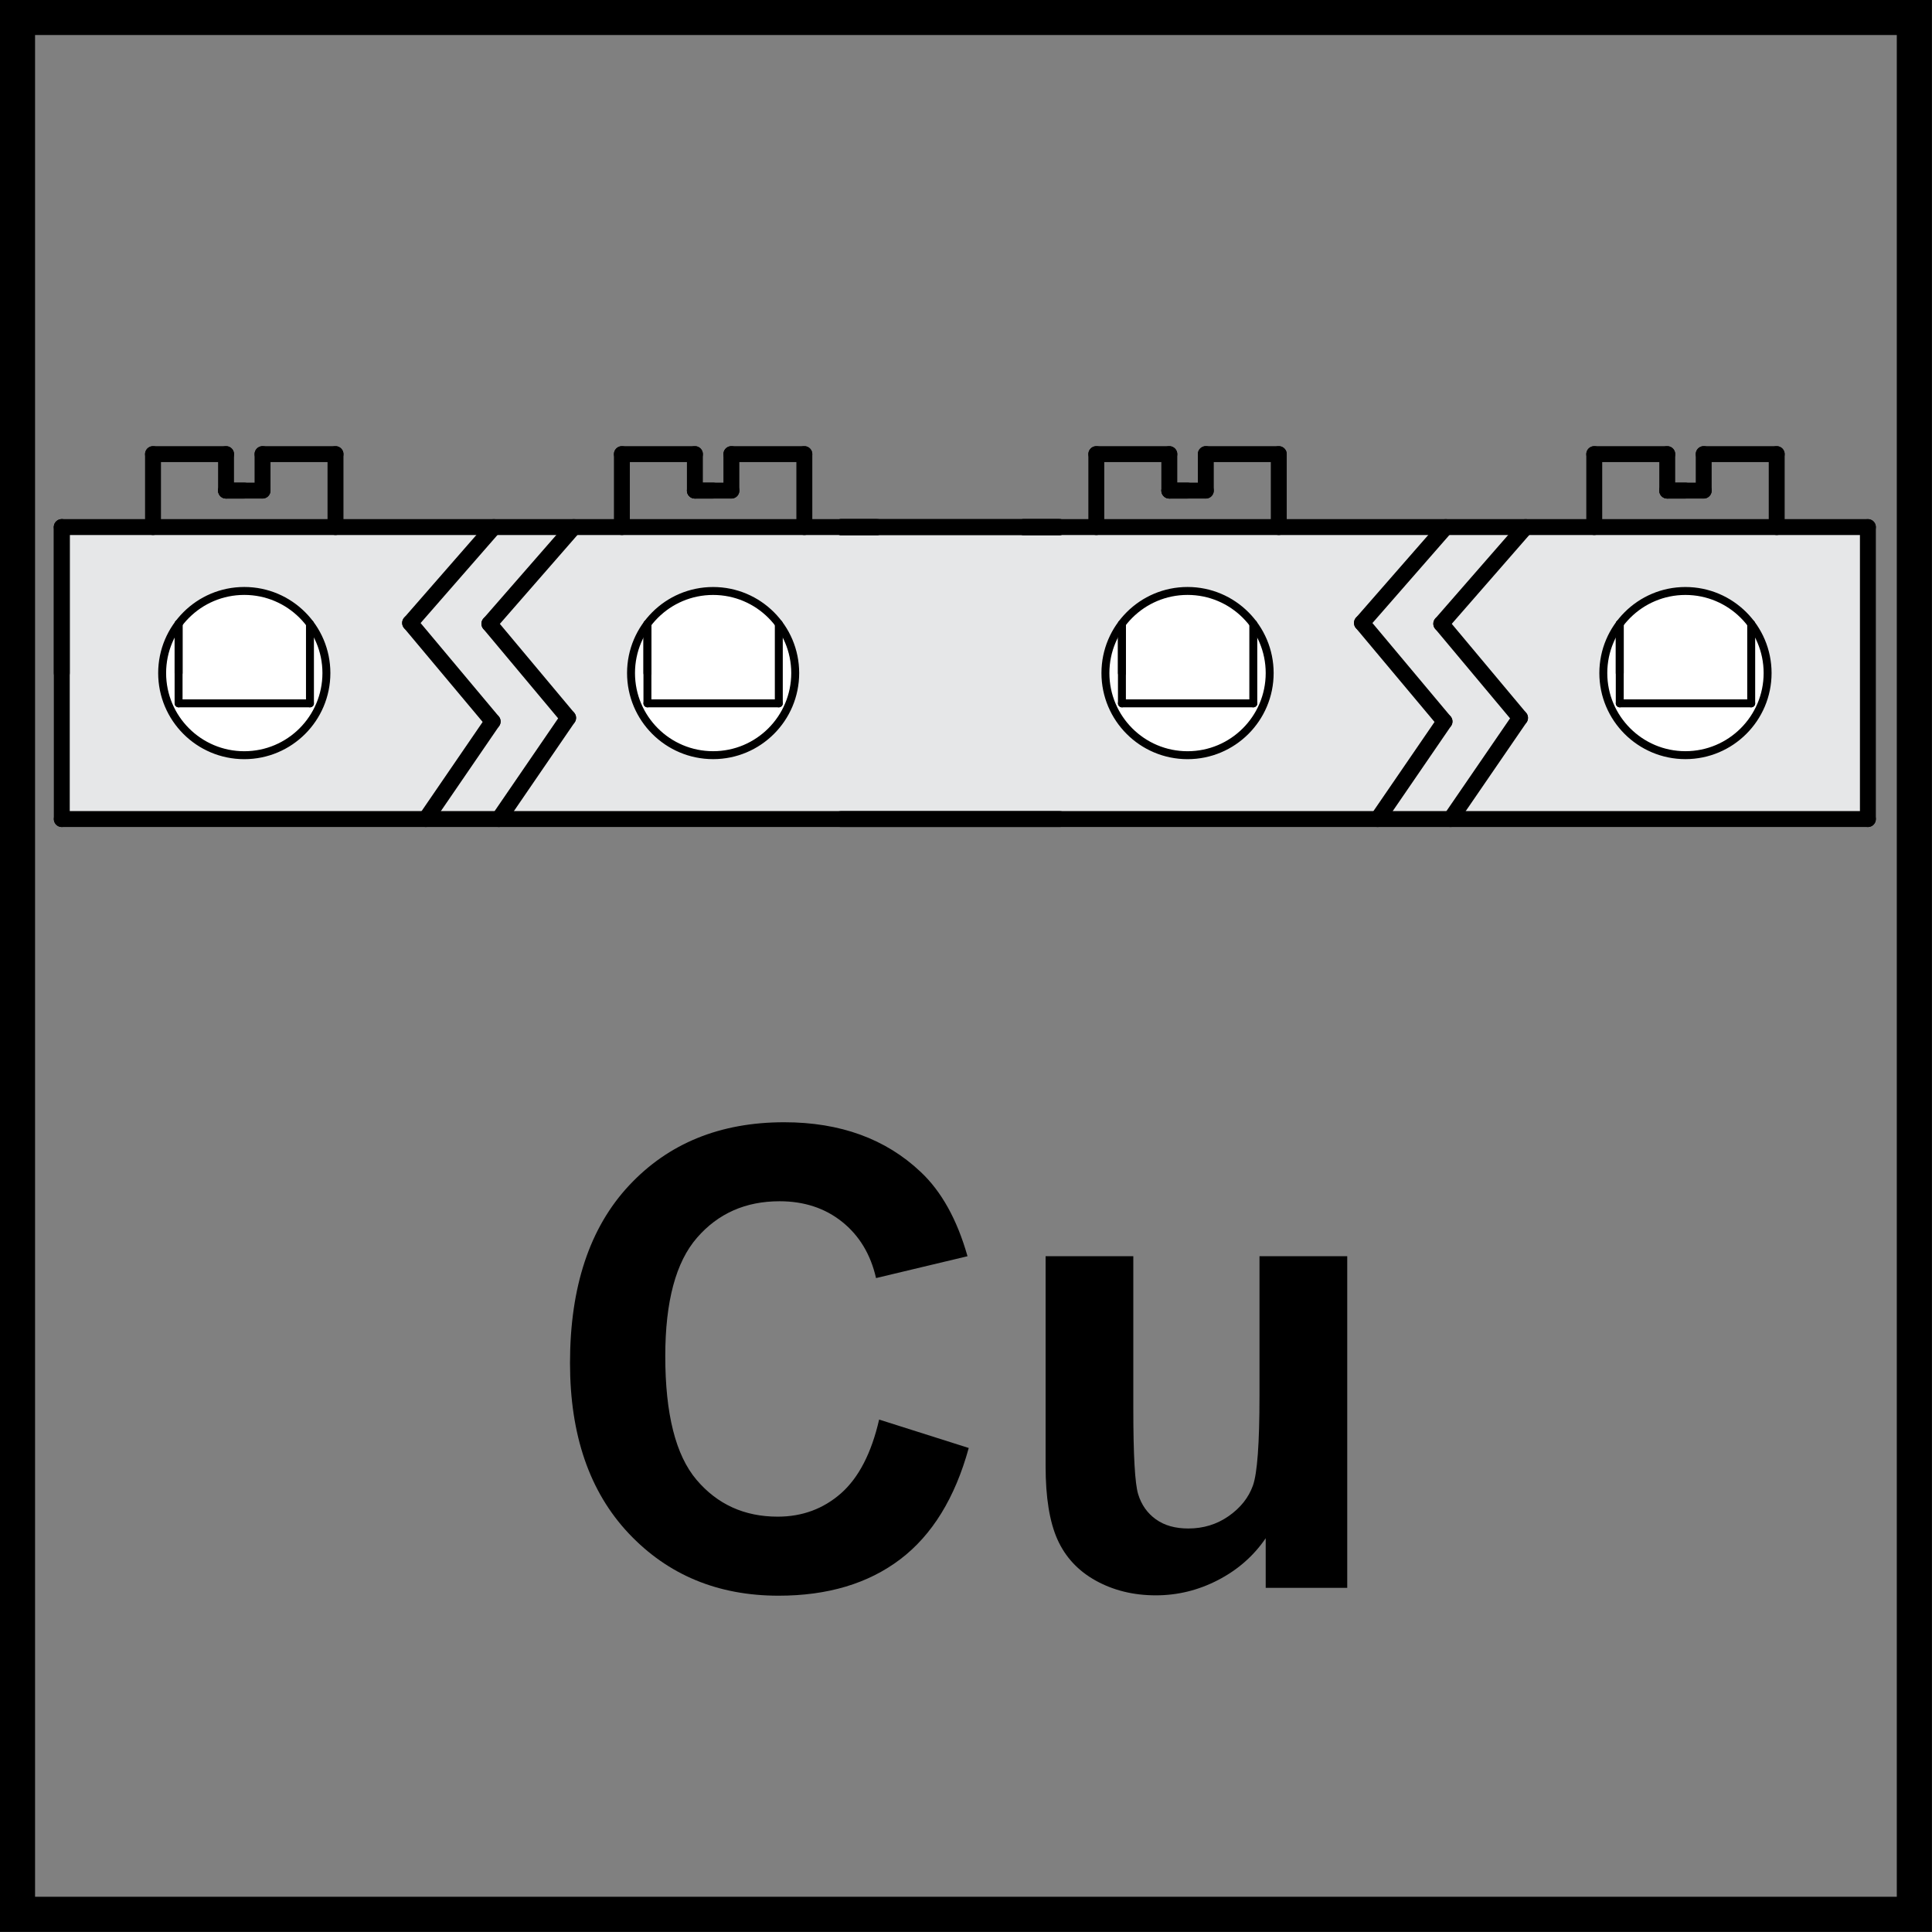
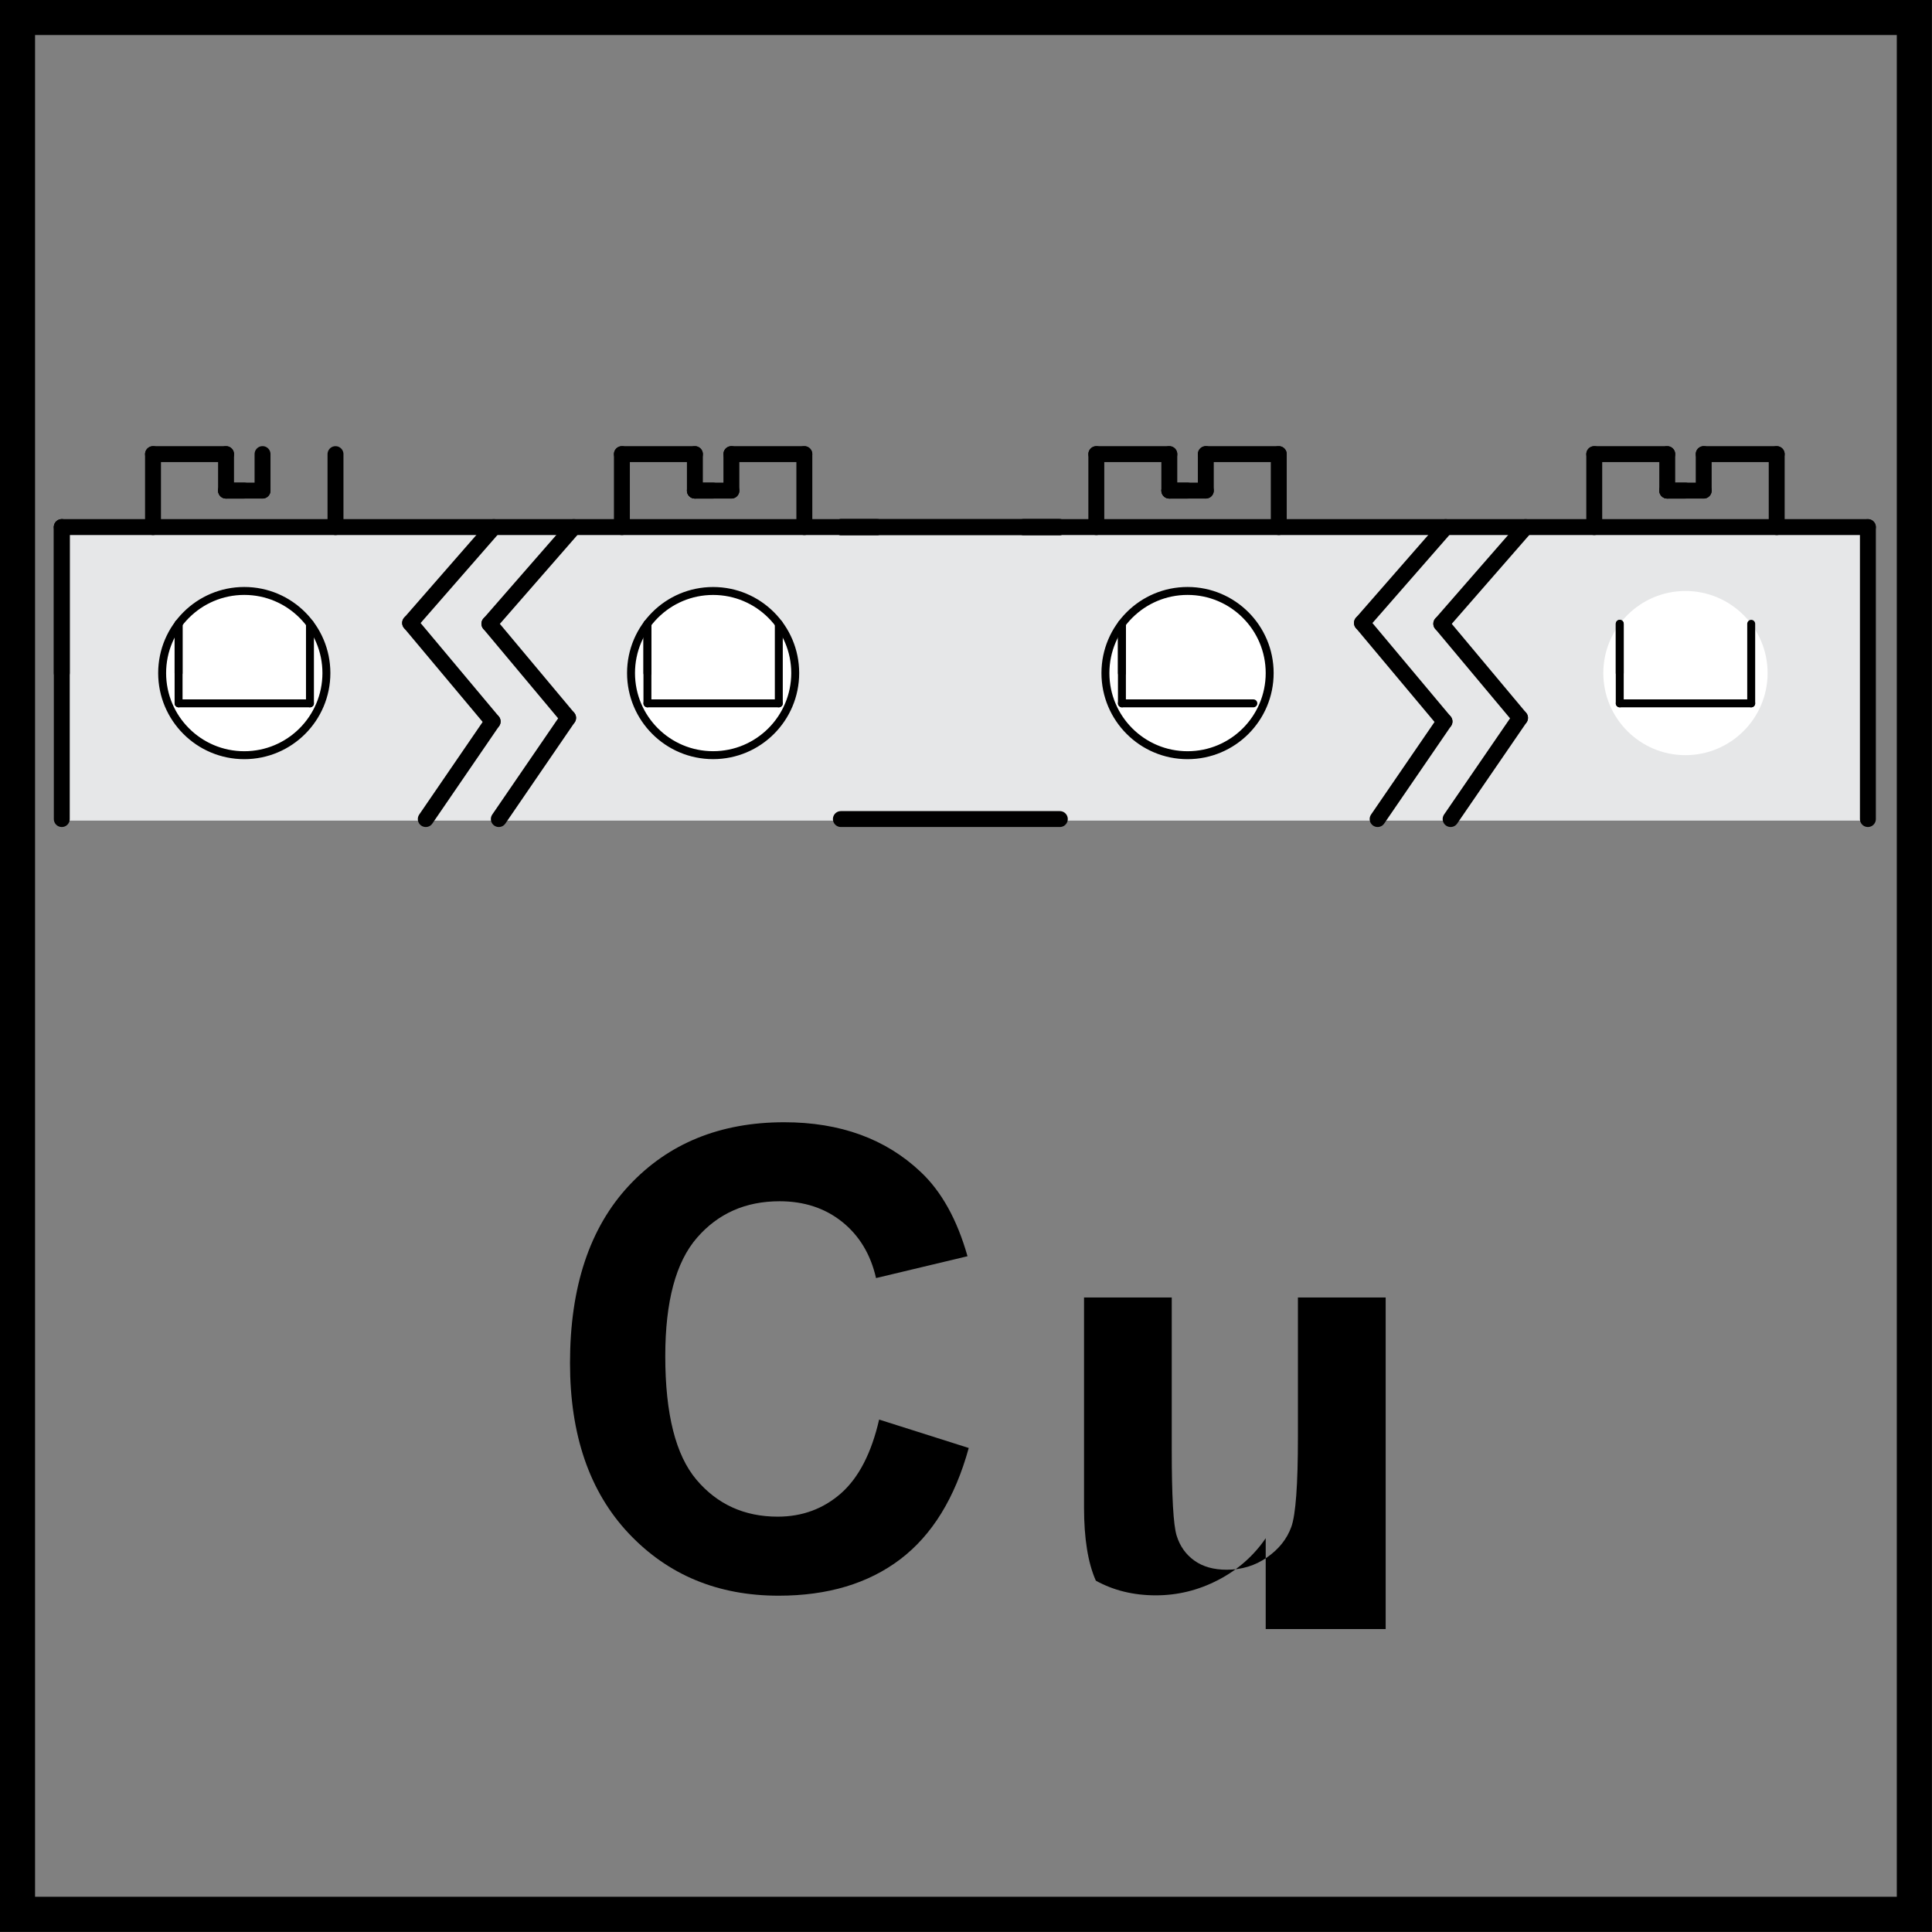
<svg xmlns="http://www.w3.org/2000/svg" xmlns:xlink="http://www.w3.org/1999/xlink" version="1.1" id="Layer_1" x="0px" y="0px" width="55px" height="55px" viewBox="0 0 55 55" enable-background="new 0 0 55 55" xml:space="preserve">
  <rect x="0" y="0" width="55" height="55" fill="#808080" stroke="none" />
  <g>
    <g>
      <path d="M53.998,0.997v53h-53v-53H53.998 M54.998-0.003h-55v55h55V-0.003L54.998-0.003z" />
    </g>
  </g>
  <g>
    <path d="M25.027,40.412l2.551,0.809c-0.391,1.422-1.042,2.479-1.951,3.169c-0.91,0.69-2.064,1.036-3.462,1.036   c-1.731,0-3.153-0.592-4.267-1.773c-1.114-1.183-1.671-2.799-1.671-4.85c0-2.169,0.56-3.854,1.68-5.054s2.593-1.801,4.418-1.801   c1.594,0,2.889,0.472,3.885,1.414c0.593,0.557,1.037,1.357,1.333,2.4l-2.604,0.622c-0.154-0.676-0.476-1.209-0.965-1.601   c-0.489-0.391-1.083-0.586-1.782-0.586c-0.966,0-1.75,0.347-2.351,1.04c-0.602,0.693-0.902,1.816-0.902,3.369   c0,1.647,0.296,2.82,0.889,3.52c0.593,0.7,1.363,1.05,2.312,1.05c0.699,0,1.301-0.223,1.805-0.667   C24.446,42.065,24.808,41.366,25.027,40.412z" />
-     <path d="M36.032,45.203V43.79c-0.344,0.504-0.796,0.9-1.355,1.19c-0.561,0.291-1.151,0.436-1.773,0.436   c-0.635,0-1.203-0.139-1.707-0.417c-0.504-0.279-0.868-0.67-1.094-1.174c-0.225-0.504-0.337-1.2-0.337-2.089v-5.974h2.497v4.338   c0,1.327,0.046,2.141,0.139,2.44c0.092,0.299,0.259,0.536,0.502,0.711s0.551,0.262,0.925,0.262c0.427,0,0.809-0.116,1.146-0.351   s0.568-0.524,0.693-0.871c0.124-0.347,0.187-1.196,0.187-2.547v-3.982h2.498v9.44H36.032z" />
+     <path d="M36.032,45.203V43.79c-0.344,0.504-0.796,0.9-1.355,1.19c-0.561,0.291-1.151,0.436-1.773,0.436   c-0.635,0-1.203-0.139-1.707-0.417c-0.225-0.504-0.337-1.2-0.337-2.089v-5.974h2.497v4.338   c0,1.327,0.046,2.141,0.139,2.44c0.092,0.299,0.259,0.536,0.502,0.711s0.551,0.262,0.925,0.262c0.427,0,0.809-0.116,1.146-0.351   s0.568-0.524,0.693-0.871c0.124-0.347,0.187-1.196,0.187-2.547v-3.982h2.498v9.44H36.032z" />
  </g>
  <rect x="1.759" y="15.006" fill="#E6E7E8" width="51.479" height="8.355" />
  <g>
    <defs>
      <rect id="SVGID_1_" y="0" width="55" height="55" />
    </defs>
    <clipPath id="SVGID_2_">
      <use xlink:href="#SVGID_1_" overflow="visible" />
    </clipPath>
    <path clip-path="url(#SVGID_2_)" fill="#FFFFFF" d="M9.292,19.161c0-1.29-1.047-2.337-2.337-2.337   c-1.292,0-2.338,1.048-2.338,2.337c0,1.29,1.046,2.337,2.338,2.337C8.244,21.498,9.292,20.451,9.292,19.161" />
    <path clip-path="url(#SVGID_2_)" fill="#FFFFFF" d="M22.638,19.161c0-1.29-1.046-2.337-2.336-2.337   c-1.292,0-2.338,1.048-2.338,2.337c0,1.29,1.046,2.337,2.338,2.337C21.592,21.498,22.638,20.451,22.638,19.161" />
    <path clip-path="url(#SVGID_2_)" fill="#FFFFFF" d="M36.146,19.161c0-1.29-1.045-2.337-2.337-2.337c-1.291,0-2.34,1.048-2.34,2.337   c0,1.29,1.049,2.337,2.34,2.337C35.101,21.498,36.146,20.451,36.146,19.161" />
    <path clip-path="url(#SVGID_2_)" fill="#FFFFFF" d="M50.32,19.161c0-1.29-1.049-2.337-2.34-2.337c-1.288,0-2.337,1.048-2.337,2.337   c0,1.29,1.049,2.337,2.337,2.337C49.271,21.498,50.32,20.451,50.32,19.161" />
    <line clip-path="url(#SVGID_2_)" fill="none" stroke="#000000" stroke-width="0.453" stroke-linecap="round" stroke-linejoin="round" stroke-miterlimit="500" x1="1.759" y1="15.005" x2="1.759" y2="23.317" />
    <line clip-path="url(#SVGID_2_)" fill="none" stroke="#000000" stroke-width="0.453" stroke-linecap="round" stroke-linejoin="round" stroke-miterlimit="500" x1="16.334" y1="15.005" x2="13.932" y2="17.757" />
    <line clip-path="url(#SVGID_2_)" fill="none" stroke="#000000" stroke-width="0.453" stroke-linecap="round" stroke-linejoin="round" stroke-miterlimit="500" x1="14.058" y1="15.005" x2="11.675" y2="17.734" />
    <line clip-path="url(#SVGID_2_)" fill="none" stroke="#000000" stroke-width="0.453" stroke-linecap="round" stroke-linejoin="round" stroke-miterlimit="500" x1="13.931" y1="17.756" x2="16.173" y2="20.436" />
    <line clip-path="url(#SVGID_2_)" fill="none" stroke="#000000" stroke-width="0.453" stroke-linecap="round" stroke-linejoin="round" stroke-miterlimit="500" x1="11.675" y1="17.733" x2="14.025" y2="20.539" />
    <line clip-path="url(#SVGID_2_)" fill="none" stroke="#000000" stroke-width="0.453" stroke-linecap="round" stroke-linejoin="round" stroke-miterlimit="500" x1="16.173" y1="20.436" x2="14.2" y2="23.317" />
    <line clip-path="url(#SVGID_2_)" fill="none" stroke="#000000" stroke-width="0.453" stroke-linecap="round" stroke-linejoin="round" stroke-miterlimit="500" x1="14.024" y1="20.539" x2="12.121" y2="23.317" />
    <line clip-path="url(#SVGID_2_)" fill="none" stroke="#000000" stroke-width="0.453" stroke-linecap="round" stroke-linejoin="round" stroke-miterlimit="500" x1="1.759" y1="15.005" x2="1.759" y2="19.16" />
    <circle clip-path="url(#SVGID_2_)" fill="none" stroke="#000000" stroke-width="0.226" stroke-linecap="round" stroke-linejoin="round" stroke-miterlimit="500" cx="6.954" cy="19.161" r="2.338" />
    <circle clip-path="url(#SVGID_2_)" fill="none" stroke="#000000" stroke-width="0.226" stroke-linecap="round" stroke-linejoin="round" stroke-miterlimit="500" cx="20.301" cy="19.161" r="2.337" />
    <circle clip-path="url(#SVGID_2_)" fill="none" stroke="#000000" stroke-width="0.226" stroke-linecap="round" stroke-linejoin="round" stroke-miterlimit="500" cx="33.807" cy="19.161" r="2.338" />
    <line clip-path="url(#SVGID_2_)" fill="none" stroke="#000000" stroke-width="0.453" stroke-linecap="round" stroke-linejoin="round" stroke-miterlimit="500" x1="41.122" y1="20.539" x2="39.218" y2="23.317" />
    <line clip-path="url(#SVGID_2_)" fill="none" stroke="#000000" stroke-width="0.453" stroke-linecap="round" stroke-linejoin="round" stroke-miterlimit="500" x1="43.272" y1="20.436" x2="41.296" y2="23.317" />
    <line clip-path="url(#SVGID_2_)" fill="none" stroke="#000000" stroke-width="0.453" stroke-linecap="round" stroke-linejoin="round" stroke-miterlimit="500" x1="38.772" y1="17.733" x2="41.122" y2="20.539" />
    <line clip-path="url(#SVGID_2_)" fill="none" stroke="#000000" stroke-width="0.453" stroke-linecap="round" stroke-linejoin="round" stroke-miterlimit="500" x1="41.03" y1="17.756" x2="43.272" y2="20.436" />
    <line clip-path="url(#SVGID_2_)" fill="none" stroke="#000000" stroke-width="0.453" stroke-linecap="round" stroke-linejoin="round" stroke-miterlimit="500" x1="41.157" y1="15.005" x2="38.772" y2="17.734" />
    <line clip-path="url(#SVGID_2_)" fill="none" stroke="#000000" stroke-width="0.453" stroke-linecap="round" stroke-linejoin="round" stroke-miterlimit="500" x1="43.431" y1="15.005" x2="41.03" y2="17.757" />
-     <path clip-path="url(#SVGID_2_)" fill="none" stroke="#000000" stroke-width="0.226" stroke-linecap="round" stroke-linejoin="round" stroke-miterlimit="500" d="   M50.32,19.161c0-1.29-1.049-2.337-2.34-2.337c-1.288,0-2.337,1.048-2.337,2.337c0,1.29,1.049,2.337,2.337,2.337   C49.271,21.498,50.32,20.451,50.32,19.161z" />
    <line clip-path="url(#SVGID_2_)" fill="none" stroke="#000000" stroke-width="0.453" stroke-linecap="round" stroke-linejoin="round" stroke-miterlimit="500" x1="53.175" y1="15.005" x2="53.175" y2="23.317" />
    <line clip-path="url(#SVGID_2_)" fill="none" stroke="#000000" stroke-width="0.453" stroke-linecap="round" stroke-linejoin="round" stroke-miterlimit="500" x1="6.435" y1="13.966" x2="6.953" y2="13.966" />
    <line clip-path="url(#SVGID_2_)" fill="none" stroke="#000000" stroke-width="0.453" stroke-linecap="round" stroke-linejoin="round" stroke-miterlimit="500" x1="9.551" y1="12.928" x2="9.551" y2="15.005" />
    <line clip-path="url(#SVGID_2_)" fill="none" stroke="#000000" stroke-width="0.453" stroke-linecap="round" stroke-linejoin="round" stroke-miterlimit="500" x1="4.356" y1="12.928" x2="4.356" y2="15.005" />
    <line clip-path="url(#SVGID_2_)" fill="none" stroke="#000000" stroke-width="0.453" stroke-linecap="round" stroke-linejoin="round" stroke-miterlimit="500" x1="7.474" y1="13.966" x2="7.474" y2="12.927" />
    <line clip-path="url(#SVGID_2_)" fill="none" stroke="#000000" stroke-width="0.453" stroke-linecap="round" stroke-linejoin="round" stroke-miterlimit="500" x1="6.435" y1="13.966" x2="7.474" y2="13.966" />
    <line clip-path="url(#SVGID_2_)" fill="none" stroke="#000000" stroke-width="0.453" stroke-linecap="round" stroke-linejoin="round" stroke-miterlimit="500" x1="6.435" y1="12.928" x2="6.435" y2="13.967" />
    <line clip-path="url(#SVGID_2_)" fill="none" stroke="#000000" stroke-width="0.453" stroke-linecap="round" stroke-linejoin="round" stroke-miterlimit="500" x1="4.356" y1="12.928" x2="6.436" y2="12.928" />
-     <line clip-path="url(#SVGID_2_)" fill="none" stroke="#000000" stroke-width="0.453" stroke-linecap="round" stroke-linejoin="round" stroke-miterlimit="500" x1="7.474" y1="12.928" x2="9.551" y2="12.928" />
    <line clip-path="url(#SVGID_2_)" fill="none" stroke="#000000" stroke-width="0.453" stroke-linecap="round" stroke-linejoin="round" stroke-miterlimit="500" x1="19.782" y1="13.966" x2="20.301" y2="13.966" />
    <line clip-path="url(#SVGID_2_)" fill="none" stroke="#000000" stroke-width="0.453" stroke-linecap="round" stroke-linejoin="round" stroke-miterlimit="500" x1="22.898" y1="12.928" x2="22.898" y2="15.005" />
    <line clip-path="url(#SVGID_2_)" fill="none" stroke="#000000" stroke-width="0.453" stroke-linecap="round" stroke-linejoin="round" stroke-miterlimit="500" x1="17.704" y1="12.928" x2="17.704" y2="15.005" />
    <line clip-path="url(#SVGID_2_)" fill="none" stroke="#000000" stroke-width="0.453" stroke-linecap="round" stroke-linejoin="round" stroke-miterlimit="500" x1="20.821" y1="13.966" x2="20.821" y2="12.927" />
    <line clip-path="url(#SVGID_2_)" fill="none" stroke="#000000" stroke-width="0.453" stroke-linecap="round" stroke-linejoin="round" stroke-miterlimit="500" x1="19.782" y1="13.966" x2="20.822" y2="13.966" />
    <line clip-path="url(#SVGID_2_)" fill="none" stroke="#000000" stroke-width="0.453" stroke-linecap="round" stroke-linejoin="round" stroke-miterlimit="500" x1="19.782" y1="12.928" x2="19.782" y2="13.967" />
    <line clip-path="url(#SVGID_2_)" fill="none" stroke="#000000" stroke-width="0.453" stroke-linecap="round" stroke-linejoin="round" stroke-miterlimit="500" x1="17.704" y1="12.928" x2="19.783" y2="12.928" />
    <line clip-path="url(#SVGID_2_)" fill="none" stroke="#000000" stroke-width="0.453" stroke-linecap="round" stroke-linejoin="round" stroke-miterlimit="500" x1="20.821" y1="12.928" x2="22.898" y2="12.928" />
    <line clip-path="url(#SVGID_2_)" fill="none" stroke="#000000" stroke-width="0.453" stroke-linecap="round" stroke-linejoin="round" stroke-miterlimit="500" x1="47.463" y1="13.966" x2="47.98" y2="13.966" />
    <line clip-path="url(#SVGID_2_)" fill="none" stroke="#000000" stroke-width="0.453" stroke-linecap="round" stroke-linejoin="round" stroke-miterlimit="500" x1="50.579" y1="12.928" x2="50.579" y2="15.005" />
    <line clip-path="url(#SVGID_2_)" fill="none" stroke="#000000" stroke-width="0.453" stroke-linecap="round" stroke-linejoin="round" stroke-miterlimit="500" x1="45.385" y1="12.928" x2="45.385" y2="15.005" />
    <line clip-path="url(#SVGID_2_)" fill="none" stroke="#000000" stroke-width="0.453" stroke-linecap="round" stroke-linejoin="round" stroke-miterlimit="500" x1="48.501" y1="13.966" x2="48.501" y2="12.927" />
    <line clip-path="url(#SVGID_2_)" fill="none" stroke="#000000" stroke-width="0.453" stroke-linecap="round" stroke-linejoin="round" stroke-miterlimit="500" x1="47.463" y1="13.966" x2="48.501" y2="13.966" />
    <line clip-path="url(#SVGID_2_)" fill="none" stroke="#000000" stroke-width="0.453" stroke-linecap="round" stroke-linejoin="round" stroke-miterlimit="500" x1="47.463" y1="12.928" x2="47.463" y2="13.967" />
    <line clip-path="url(#SVGID_2_)" fill="none" stroke="#000000" stroke-width="0.453" stroke-linecap="round" stroke-linejoin="round" stroke-miterlimit="500" x1="45.385" y1="12.928" x2="47.463" y2="12.928" />
    <line clip-path="url(#SVGID_2_)" fill="none" stroke="#000000" stroke-width="0.453" stroke-linecap="round" stroke-linejoin="round" stroke-miterlimit="500" x1="48.501" y1="12.928" x2="50.579" y2="12.928" />
    <line clip-path="url(#SVGID_2_)" fill="none" stroke="#000000" stroke-width="0.453" stroke-linecap="round" stroke-linejoin="round" stroke-miterlimit="500" x1="33.288" y1="13.966" x2="33.809" y2="13.966" />
    <line clip-path="url(#SVGID_2_)" fill="none" stroke="#000000" stroke-width="0.453" stroke-linecap="round" stroke-linejoin="round" stroke-miterlimit="500" x1="36.404" y1="12.928" x2="36.404" y2="15.005" />
    <line clip-path="url(#SVGID_2_)" fill="none" stroke="#000000" stroke-width="0.453" stroke-linecap="round" stroke-linejoin="round" stroke-miterlimit="500" x1="31.21" y1="12.928" x2="31.21" y2="15.005" />
    <line clip-path="url(#SVGID_2_)" fill="none" stroke="#000000" stroke-width="0.453" stroke-linecap="round" stroke-linejoin="round" stroke-miterlimit="500" x1="34.327" y1="13.966" x2="34.327" y2="12.927" />
    <line clip-path="url(#SVGID_2_)" fill="none" stroke="#000000" stroke-width="0.453" stroke-linecap="round" stroke-linejoin="round" stroke-miterlimit="500" x1="33.288" y1="13.966" x2="34.327" y2="13.966" />
    <line clip-path="url(#SVGID_2_)" fill="none" stroke="#000000" stroke-width="0.453" stroke-linecap="round" stroke-linejoin="round" stroke-miterlimit="500" x1="33.288" y1="12.928" x2="33.288" y2="13.967" />
    <line clip-path="url(#SVGID_2_)" fill="none" stroke="#000000" stroke-width="0.453" stroke-linecap="round" stroke-linejoin="round" stroke-miterlimit="500" x1="31.21" y1="12.928" x2="33.288" y2="12.928" />
    <line clip-path="url(#SVGID_2_)" fill="none" stroke="#000000" stroke-width="0.453" stroke-linecap="round" stroke-linejoin="round" stroke-miterlimit="500" x1="34.327" y1="12.928" x2="36.404" y2="12.928" />
    <line clip-path="url(#SVGID_2_)" fill="none" stroke="#000000" stroke-width="0.226" stroke-linecap="round" stroke-linejoin="round" stroke-miterlimit="500" x1="18.431" y1="19.161" x2="18.431" y2="17.759" />
    <line clip-path="url(#SVGID_2_)" fill="none" stroke="#000000" stroke-width="0.226" stroke-linecap="round" stroke-linejoin="round" stroke-miterlimit="500" x1="18.431" y1="17.759" x2="18.431" y2="20.023" />
    <line clip-path="url(#SVGID_2_)" fill="none" stroke="#000000" stroke-width="0.226" stroke-linecap="round" stroke-linejoin="round" stroke-miterlimit="500" x1="18.431" y1="20.023" x2="22.171" y2="20.023" />
    <line clip-path="url(#SVGID_2_)" fill="none" stroke="#000000" stroke-width="0.226" stroke-linecap="round" stroke-linejoin="round" stroke-miterlimit="500" x1="22.171" y1="20.023" x2="22.171" y2="17.759" />
    <line clip-path="url(#SVGID_2_)" fill="none" stroke="#000000" stroke-width="0.226" stroke-linecap="round" stroke-linejoin="round" stroke-miterlimit="500" x1="5.084" y1="17.759" x2="5.084" y2="20.023" />
    <line clip-path="url(#SVGID_2_)" fill="none" stroke="#000000" stroke-width="0.226" stroke-linecap="round" stroke-linejoin="round" stroke-miterlimit="500" x1="8.824" y1="20.023" x2="8.824" y2="17.759" />
    <line clip-path="url(#SVGID_2_)" fill="none" stroke="#000000" stroke-width="0.226" stroke-linecap="round" stroke-linejoin="round" stroke-miterlimit="500" x1="5.084" y1="20.023" x2="8.823" y2="20.023" />
    <line clip-path="url(#SVGID_2_)" fill="none" stroke="#000000" stroke-width="0.226" stroke-linecap="round" stroke-linejoin="round" stroke-miterlimit="500" x1="5.084" y1="19.161" x2="5.084" y2="17.759" />
    <line clip-path="url(#SVGID_2_)" fill="none" stroke="#000000" stroke-width="0.226" stroke-linecap="round" stroke-linejoin="round" stroke-miterlimit="500" x1="31.939" y1="17.759" x2="31.939" y2="20.023" />
-     <line clip-path="url(#SVGID_2_)" fill="none" stroke="#000000" stroke-width="0.226" stroke-linecap="round" stroke-linejoin="round" stroke-miterlimit="500" x1="35.679" y1="20.023" x2="35.679" y2="17.759" />
    <line clip-path="url(#SVGID_2_)" fill="none" stroke="#000000" stroke-width="0.226" stroke-linecap="round" stroke-linejoin="round" stroke-miterlimit="500" x1="31.939" y1="20.023" x2="35.68" y2="20.023" />
    <line clip-path="url(#SVGID_2_)" fill="none" stroke="#000000" stroke-width="0.226" stroke-linecap="round" stroke-linejoin="round" stroke-miterlimit="500" x1="31.939" y1="19.161" x2="31.939" y2="17.759" />
    <line clip-path="url(#SVGID_2_)" fill="none" stroke="#000000" stroke-width="0.226" stroke-linecap="round" stroke-linejoin="round" stroke-miterlimit="500" x1="46.111" y1="17.759" x2="46.111" y2="20.023" />
    <line clip-path="url(#SVGID_2_)" fill="none" stroke="#000000" stroke-width="0.226" stroke-linecap="round" stroke-linejoin="round" stroke-miterlimit="500" x1="49.853" y1="20.023" x2="49.853" y2="17.759" />
    <line clip-path="url(#SVGID_2_)" fill="none" stroke="#000000" stroke-width="0.226" stroke-linecap="round" stroke-linejoin="round" stroke-miterlimit="500" x1="46.111" y1="20.023" x2="49.853" y2="20.023" />
    <line clip-path="url(#SVGID_2_)" fill="none" stroke="#000000" stroke-width="0.226" stroke-linecap="round" stroke-linejoin="round" stroke-miterlimit="500" x1="46.111" y1="19.161" x2="46.111" y2="17.759" />
    <line clip-path="url(#SVGID_2_)" fill="none" stroke="#000000" stroke-width="0.453" stroke-linecap="round" stroke-linejoin="round" stroke-miterlimit="500" x1="1.759" y1="15.005" x2="53.175" y2="15.005" />
-     <line clip-path="url(#SVGID_2_)" fill="none" stroke="#000000" stroke-width="0.453" stroke-linecap="round" stroke-linejoin="round" stroke-miterlimit="500" x1="1.759" y1="23.317" x2="53.175" y2="23.317" />
    <line clip-path="url(#SVGID_2_)" fill="none" stroke="#000000" stroke-width="0.453" stroke-linecap="round" stroke-linejoin="round" stroke-miterlimit="500" x1="24.976" y1="15.005" x2="23.937" y2="15.005" />
    <line clip-path="url(#SVGID_2_)" fill="none" stroke="#000000" stroke-width="0.453" stroke-linecap="round" stroke-linejoin="round" stroke-miterlimit="500" x1="29.133" y1="15.005" x2="30.171" y2="15.005" />
    <line clip-path="url(#SVGID_2_)" fill="none" stroke="#000000" stroke-width="0.453" stroke-linecap="round" stroke-linejoin="round" stroke-miterlimit="500" x1="23.938" y1="15.005" x2="30.171" y2="15.005" />
    <line clip-path="url(#SVGID_2_)" fill="none" stroke="#000000" stroke-width="0.453" stroke-linecap="round" stroke-linejoin="round" stroke-miterlimit="500" x1="23.938" y1="23.317" x2="30.171" y2="23.317" />
    <line clip-path="url(#SVGID_2_)" fill="none" stroke="#000000" stroke-width="0.453" stroke-linecap="round" stroke-linejoin="round" stroke-miterlimit="500" x1="23.938" y1="15.005" x2="24.977" y2="15.005" />
    <line clip-path="url(#SVGID_2_)" fill="none" stroke="#000000" stroke-width="0.453" stroke-linecap="round" stroke-linejoin="round" stroke-miterlimit="500" x1="29.133" y1="15.005" x2="30.171" y2="15.005" />
  </g>
</svg>